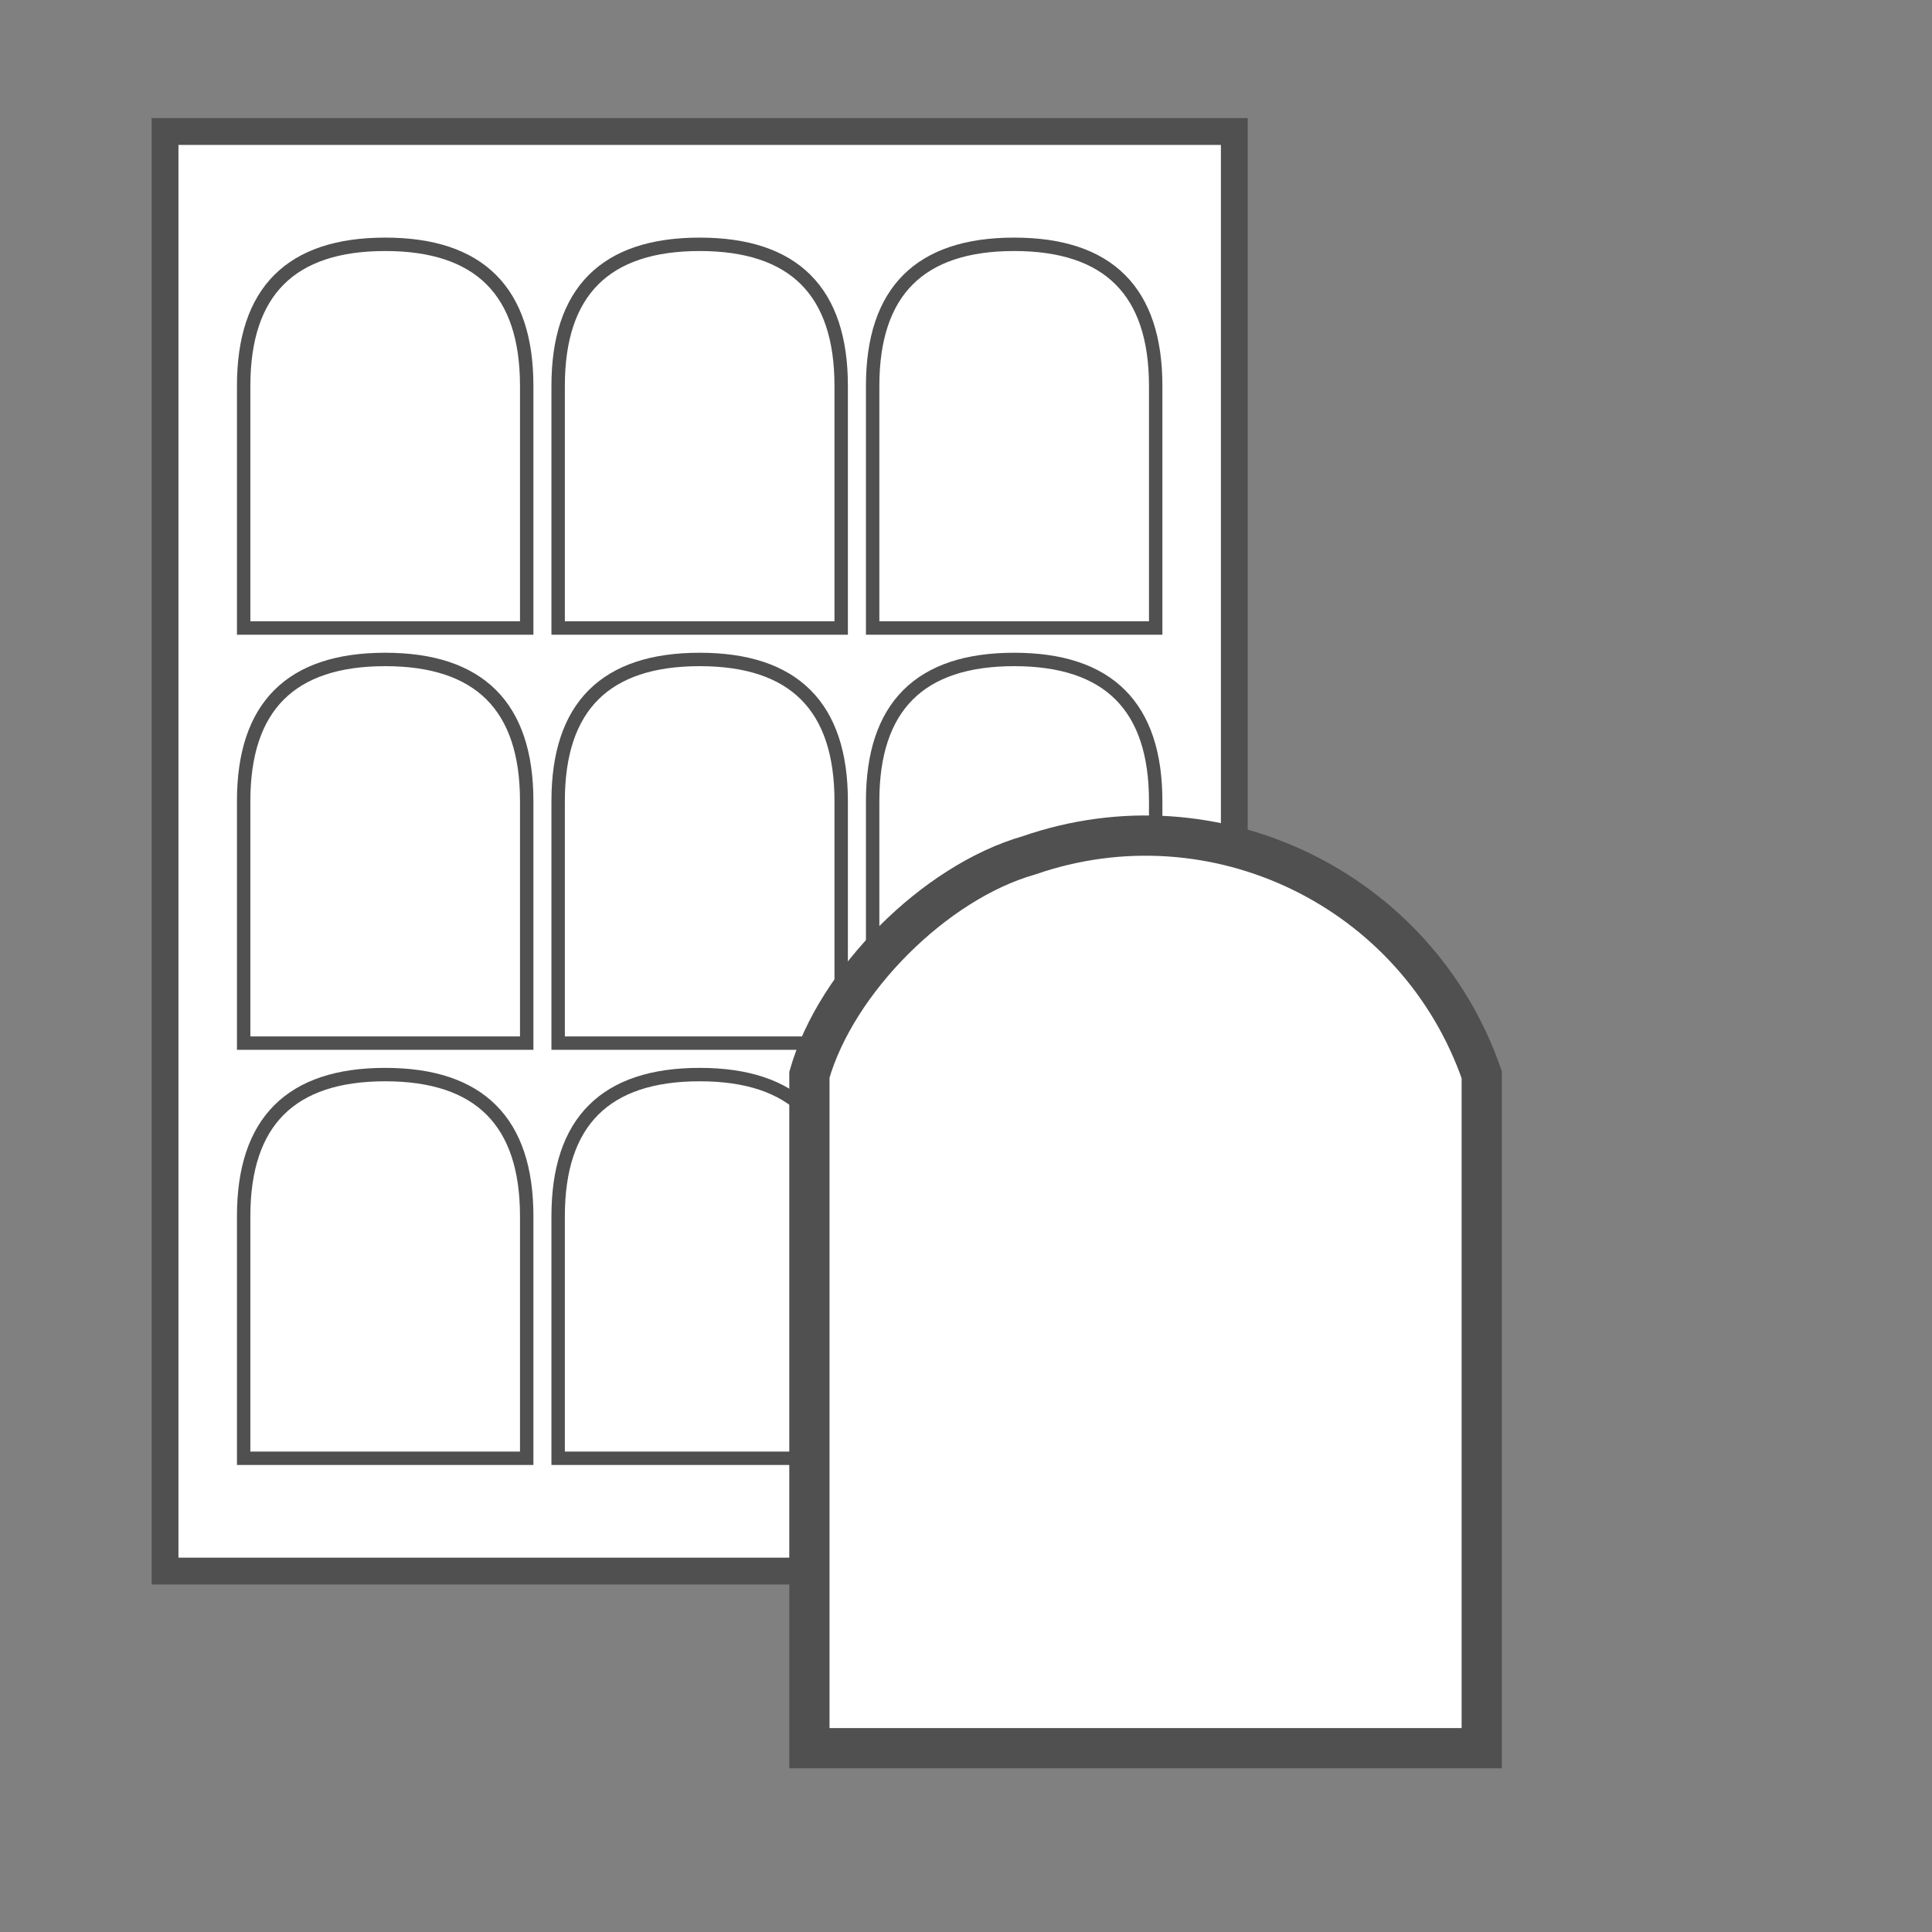
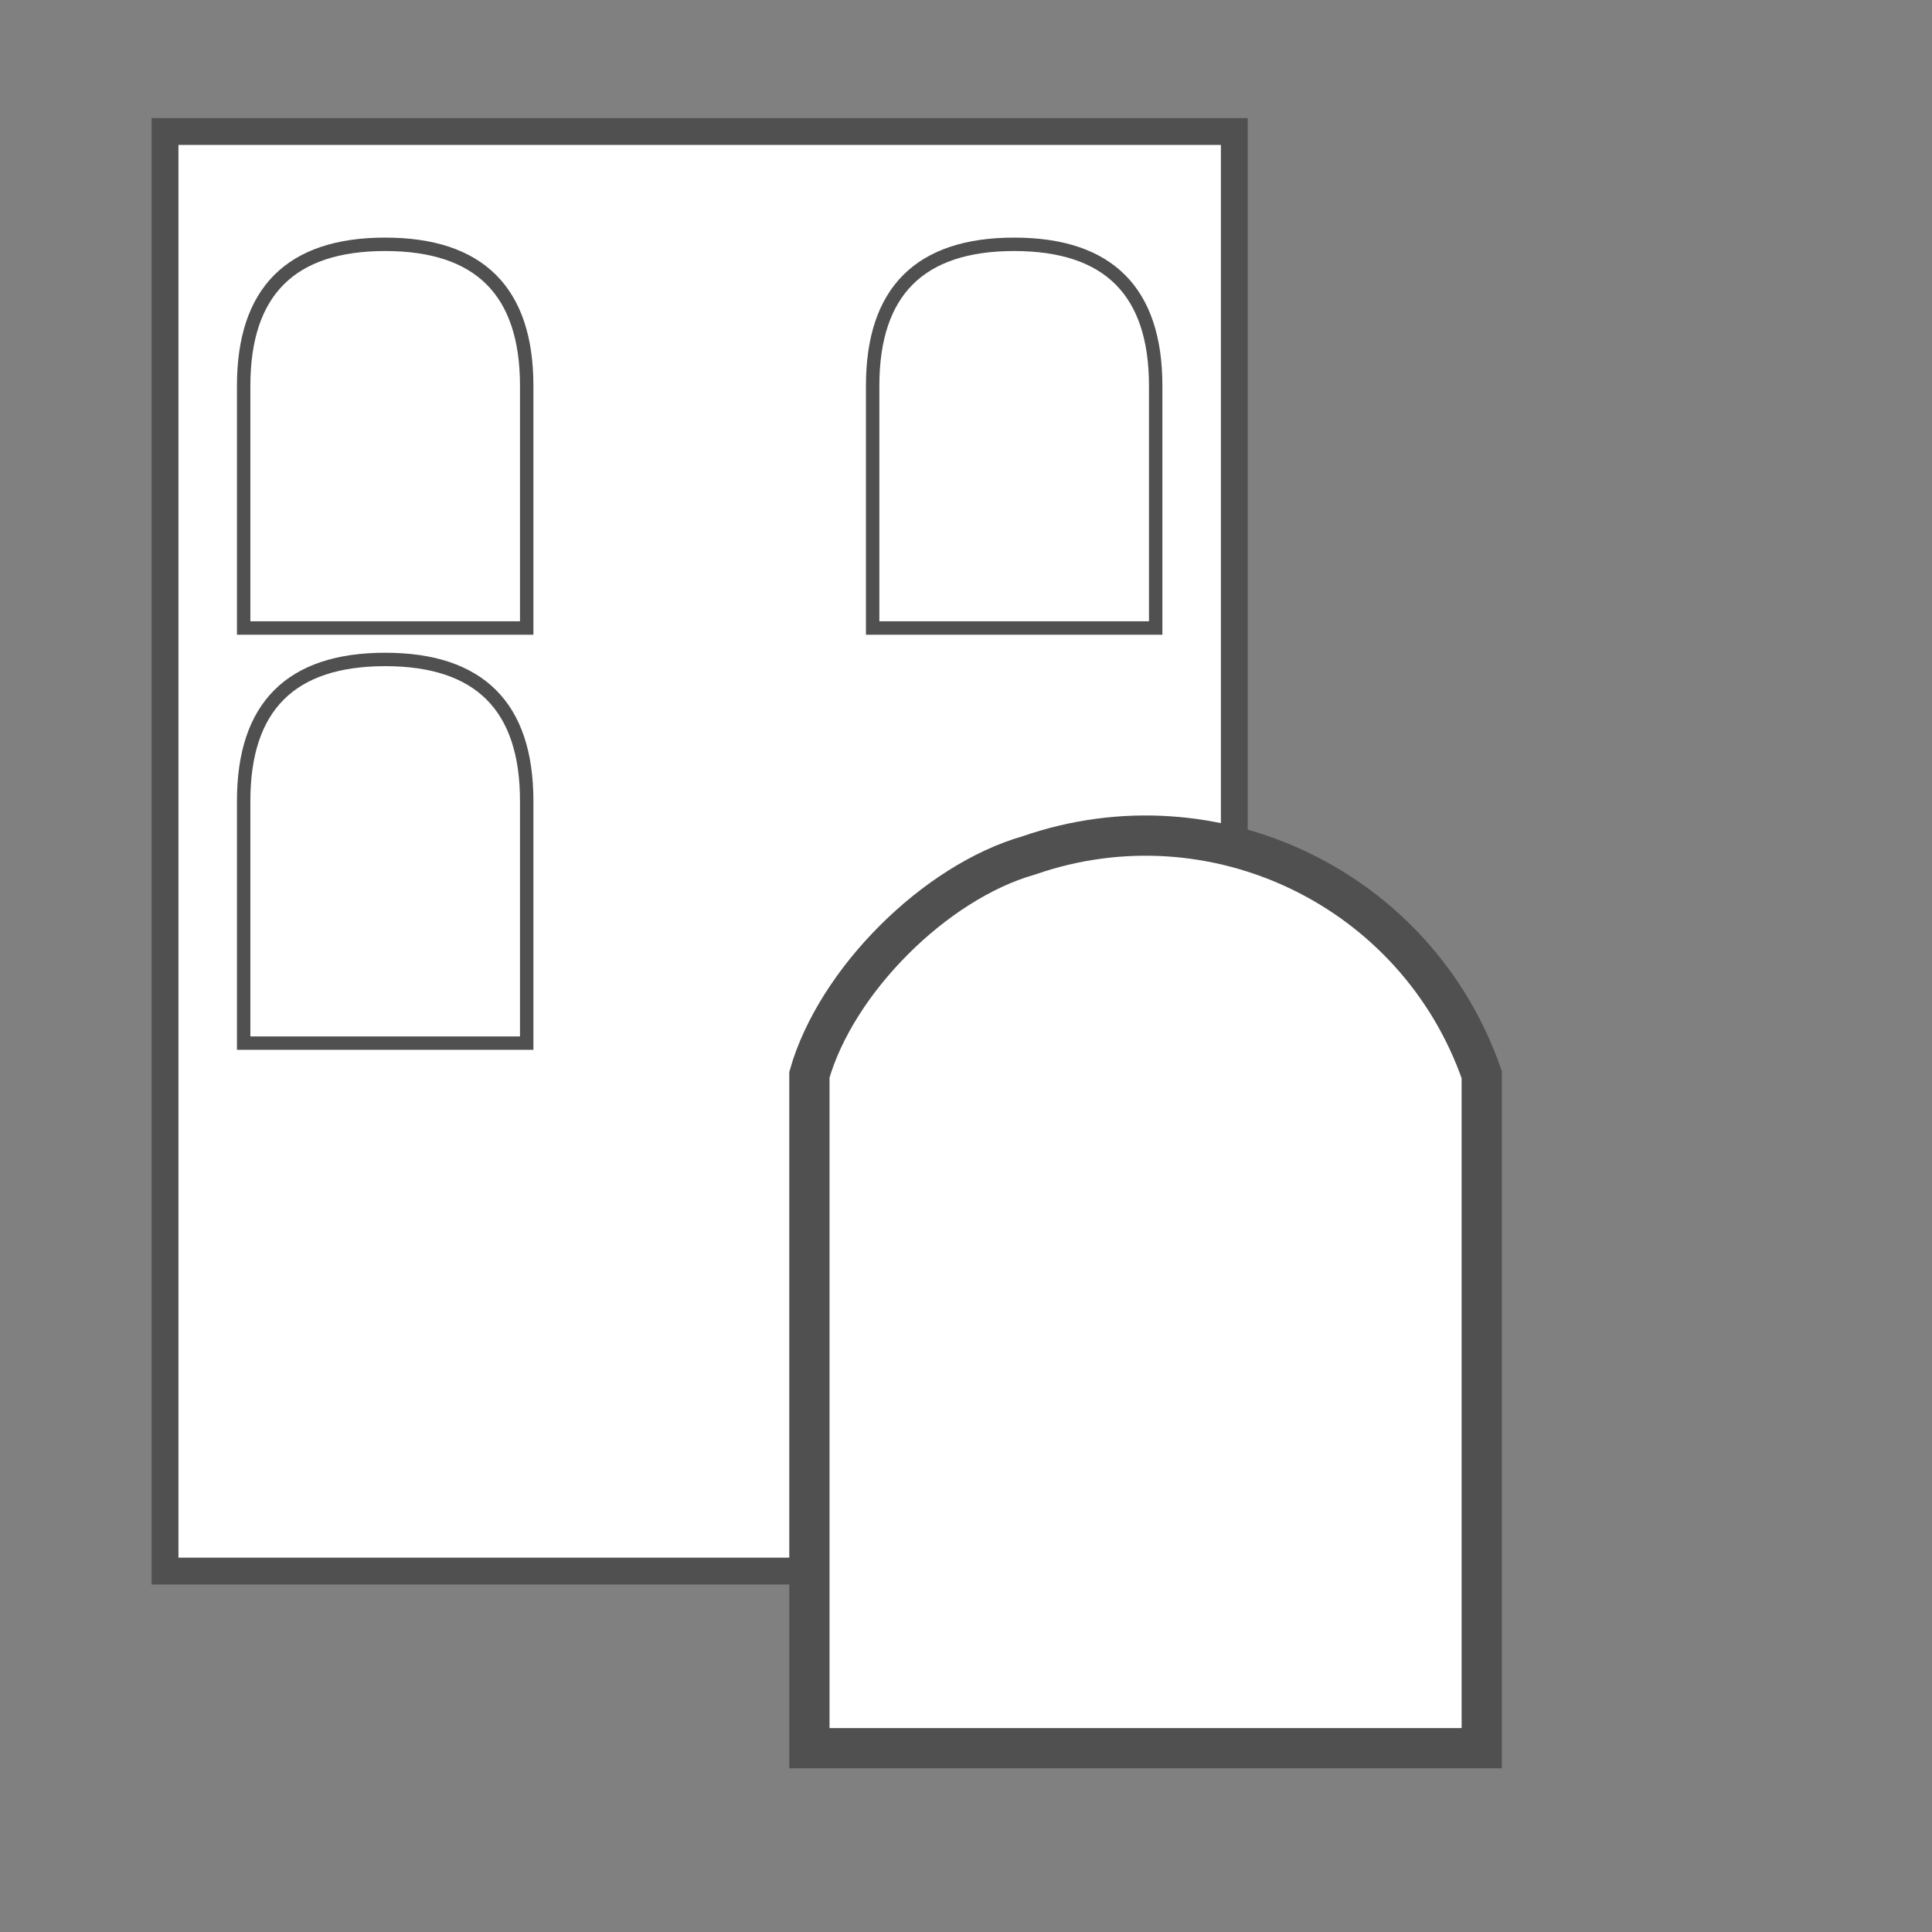
<svg xmlns="http://www.w3.org/2000/svg" version="1.1" id="Layer_3" x="0px" y="0px" viewBox="0 0 144 144" style="enable-background:new 0 0 144 144;" xml:space="preserve">
  <rect x="0" y="0" width="144" height="144" fill="#808080" stroke="none" />
  <style type="text/css">
	.st0{fill:#FFFFFF;stroke:#505050;stroke-width:2;stroke-linecap:round;stroke-miterlimit:10;}
	.st1{fill:none;stroke:#505050;stroke-linecap:round;stroke-miterlimit:10;}
	.st2{fill:#FFFFFF;stroke:#505050;stroke-width:3;stroke-linecap:round;stroke-miterlimit:10;}
</style>
  <rect x="12.301" y="9.802" class="st0" width="79.697" height="107.296" />
  <g>
    <g id="SPLINE">
      <path class="st1" d="M18.161,28.758c0-7.032,3.516-10.548,10.548-10.548s10.548,3.516,10.548,10.548    v18.049H18.161V28.758z" />
    </g>
    <g id="SPLINE_1_">
      <path class="st1" d="M18.161,59.7c0-7.032,3.516-10.548,10.548-10.548s10.548,3.516,10.548,10.548v18.049    H18.161V59.7z" />
    </g>
    <g id="SPLINE_2_">
-       <path class="st1" d="M18.161,90.641c0-7.032,3.516-10.548,10.548-10.548s10.548,3.516,10.548,10.548v18.049    H18.161V90.641z" />
-     </g>
+       </g>
    <g id="SPLINE_3_">
-       <path class="st1" d="M41.601,28.758c0-7.032,3.516-10.548,10.548-10.548s10.548,3.516,10.548,10.548v18.049    H41.601V28.758z" />
-     </g>
+       </g>
    <g id="SPLINE_4_">
-       <path class="st1" d="M41.601,59.7c0-7.032,3.516-10.548,10.548-10.548s10.548,3.516,10.548,10.548v18.049    H41.601V59.7z" />
-     </g>
+       </g>
    <g id="SPLINE_5_">
-       <path class="st1" d="M41.601,90.641c0-7.032,3.516-10.548,10.548-10.548s10.548,3.516,10.548,10.548v18.049    H41.601V90.641z" />
-     </g>
+       </g>
    <g id="SPLINE_6_">
      <path class="st1" d="M65.042,28.758c0-7.032,3.516-10.548,10.548-10.548c7.032,0,10.548,3.516,10.548,10.548    v18.049H65.042V28.758z" />
    </g>
    <g id="SPLINE_7_">
-       <path class="st1" d="M65.042,59.7c0-7.032,3.516-10.548,10.548-10.548c7.032,0,10.548,3.516,10.548,10.548    v18.049H65.042V59.7z" />
-     </g>
+       </g>
    <g id="SPLINE_8_">
      <path class="st1" d="M65.042,90.641c0-7.032,3.516-10.548,10.548-10.548c7.032,0,10.548,3.516,10.548,10.548    v18.049H65.042V90.641z" />
    </g>
  </g>
  <g>
    <path class="st2" d="M60.328,130.3h50.113c0-0,0-50.194,0-50.194   c-4.81-13.838-19.927-21.158-33.766-16.348C69.68,65.756,62.326,73.11,60.328,80.106V130.3z" />
  </g>
</svg>